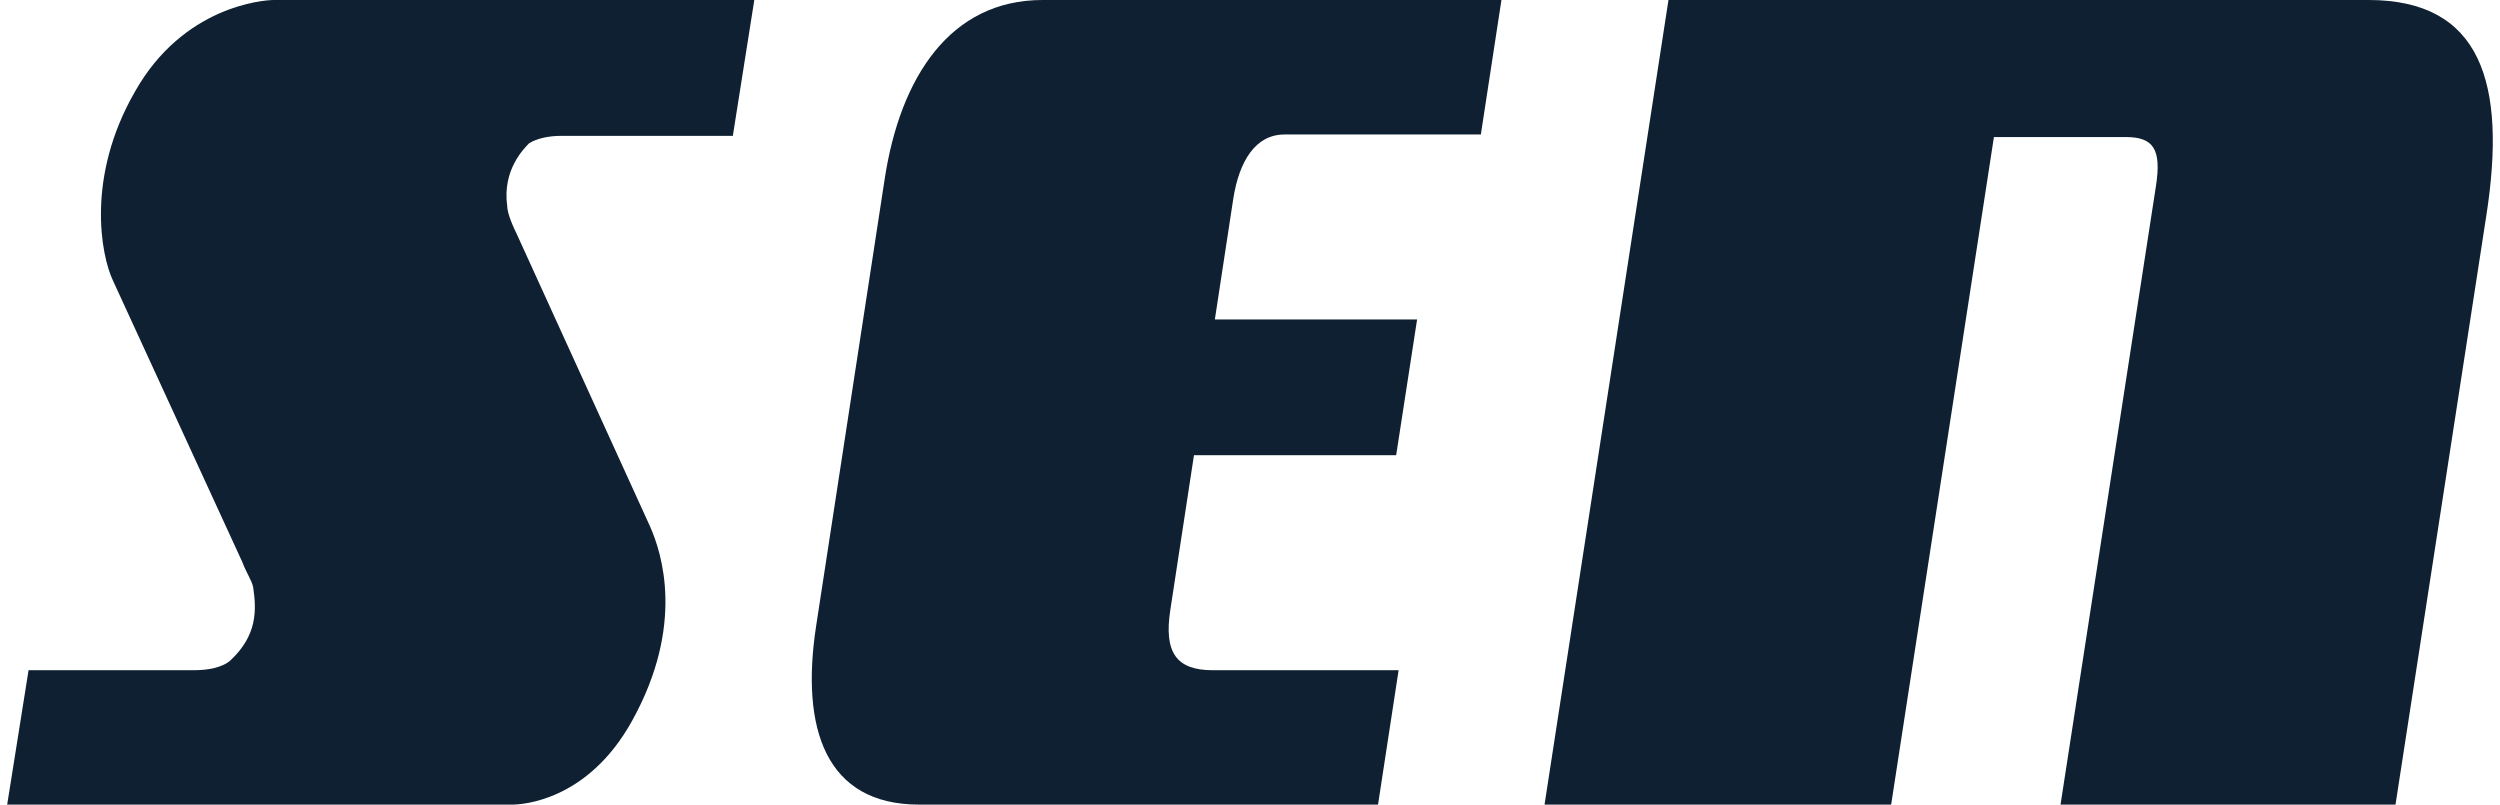
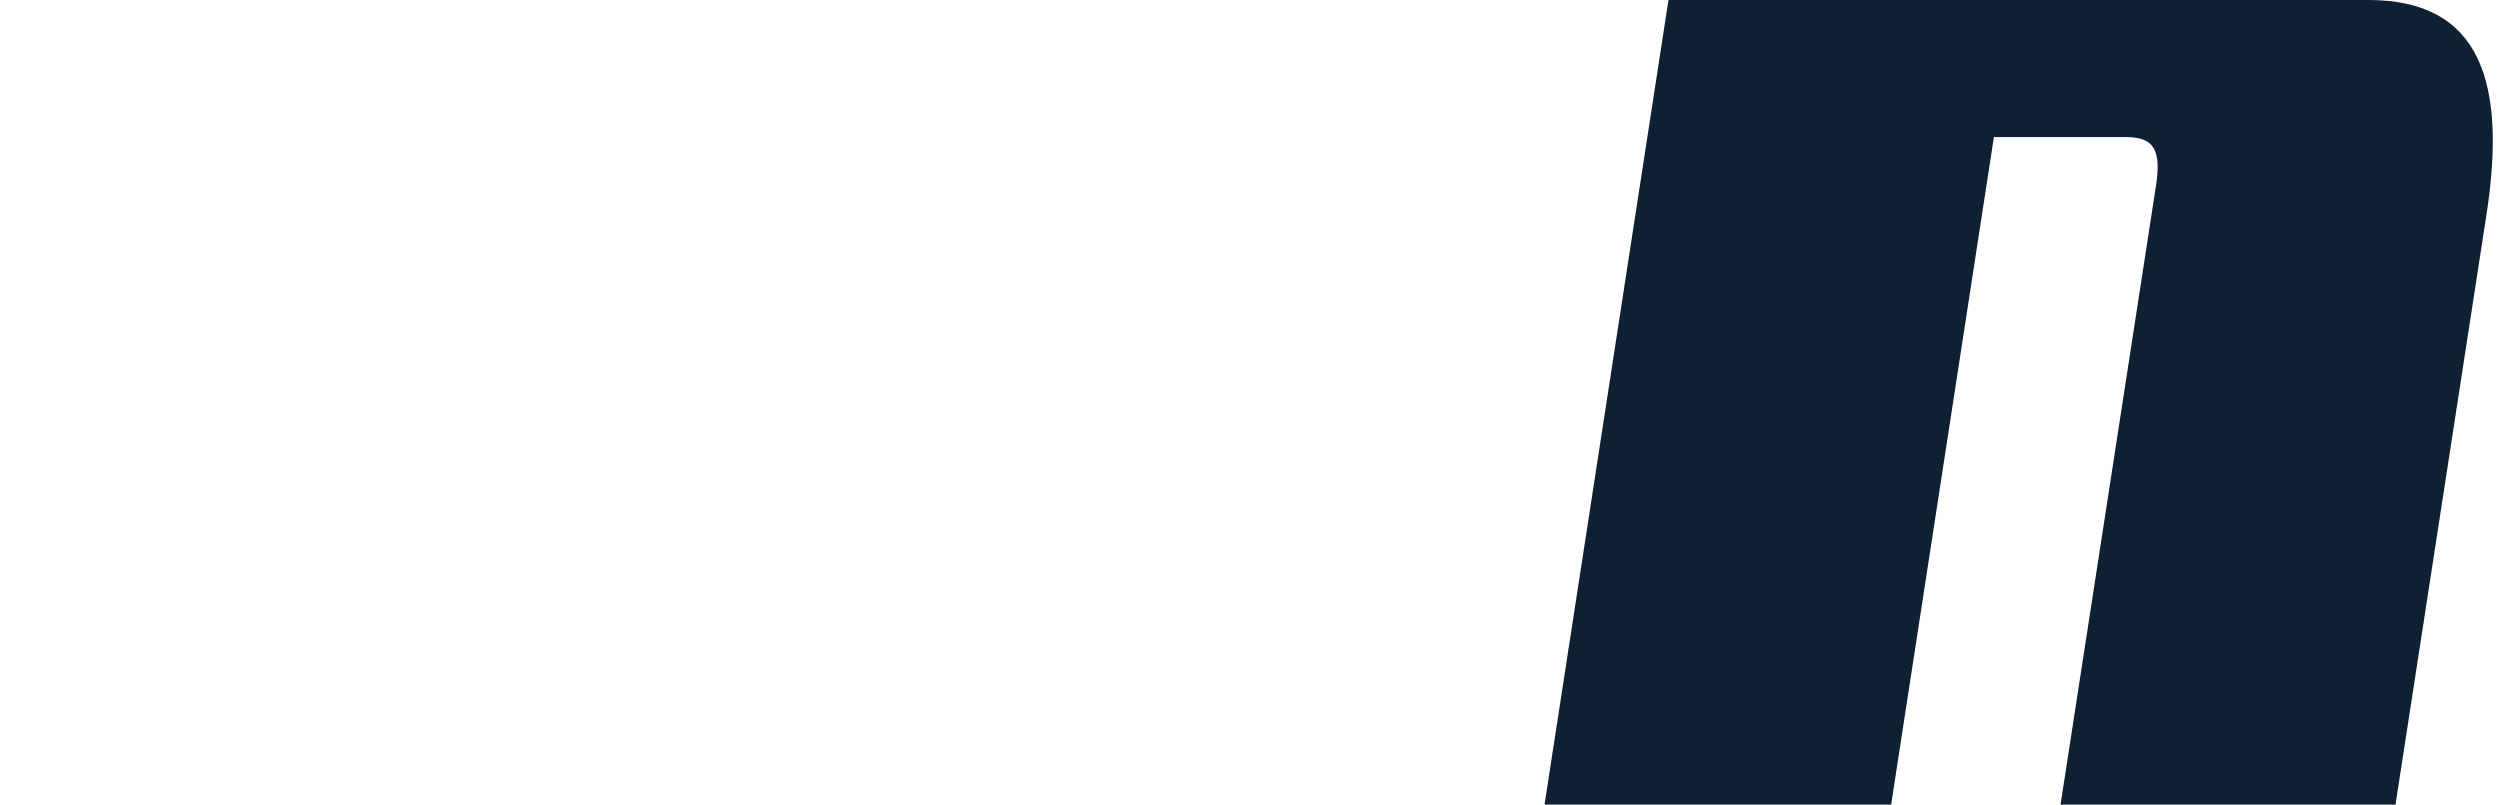
<svg xmlns="http://www.w3.org/2000/svg" width="174px" height="56px" viewBox="0 0 174 56" version="1.1">
  <title>0.5xSEN</title>
  <g id="Page-1" stroke="none" stroke-width="1" fill="none" fill-rule="evenodd">
    <g id="SEN-ORIGIN" transform="translate(-63, -96)" fill="#0E2031">
      <g id="Group" transform="translate(63.5, 96)">
-         <path d="M8.885,6.391 C5.469,12.34 6.532,17.767 7.357,19.517 L16.366,39.12 C16.703,39.996 17.004,40.345 17.121,40.869 C17.352,42.442 17.423,44.191 15.557,45.945 C14.993,46.47 13.941,46.646 13.037,46.646 L1.488,46.646 L0,56 L35.16,56 C35.839,56 40.426,55.745 43.509,50.14 C47.182,43.492 45.561,38.503 44.755,36.666 L35.46,16.277 C34.992,15.318 34.811,14.705 34.803,14.354 C34.445,11.815 35.987,10.329 36.318,9.978 C36.857,9.63 37.712,9.456 38.534,9.456 L50.505,9.456 L52,0 L18.562,0 C17.81,0 12.232,0.439 8.885,6.391" id="Fill-1" />
-         <path d="M61.078,12.431 L56.3,43.585 C55.206,50.756 56.993,56 63.466,56 L95.411,56 L96.843,46.648 L83.909,46.648 C81.373,46.648 80.497,45.416 80.955,42.445 L82.6,31.682 L96.673,31.682 L98.13,22.234 L84.054,22.234 L85.336,13.83 C85.748,11.203 86.891,9.361 88.897,9.361 L102.567,9.361 C102.567,9.361 103.628,2.454 104,0 L72.061,0 C65.656,0 62.167,5.34 61.078,12.431" id="Fill-4" />
        <path d="M164.349,0 L115.626,0 L107,56 L131.124,56 L138.277,9.539 L147.464,9.539 C149.406,9.539 149.946,10.416 149.553,12.955 L142.913,56 L166.227,56 L172.554,14.969 C173.977,5.778 172.188,0 164.349,0" id="Fill-6" />
      </g>
    </g>
  </g>
</svg>